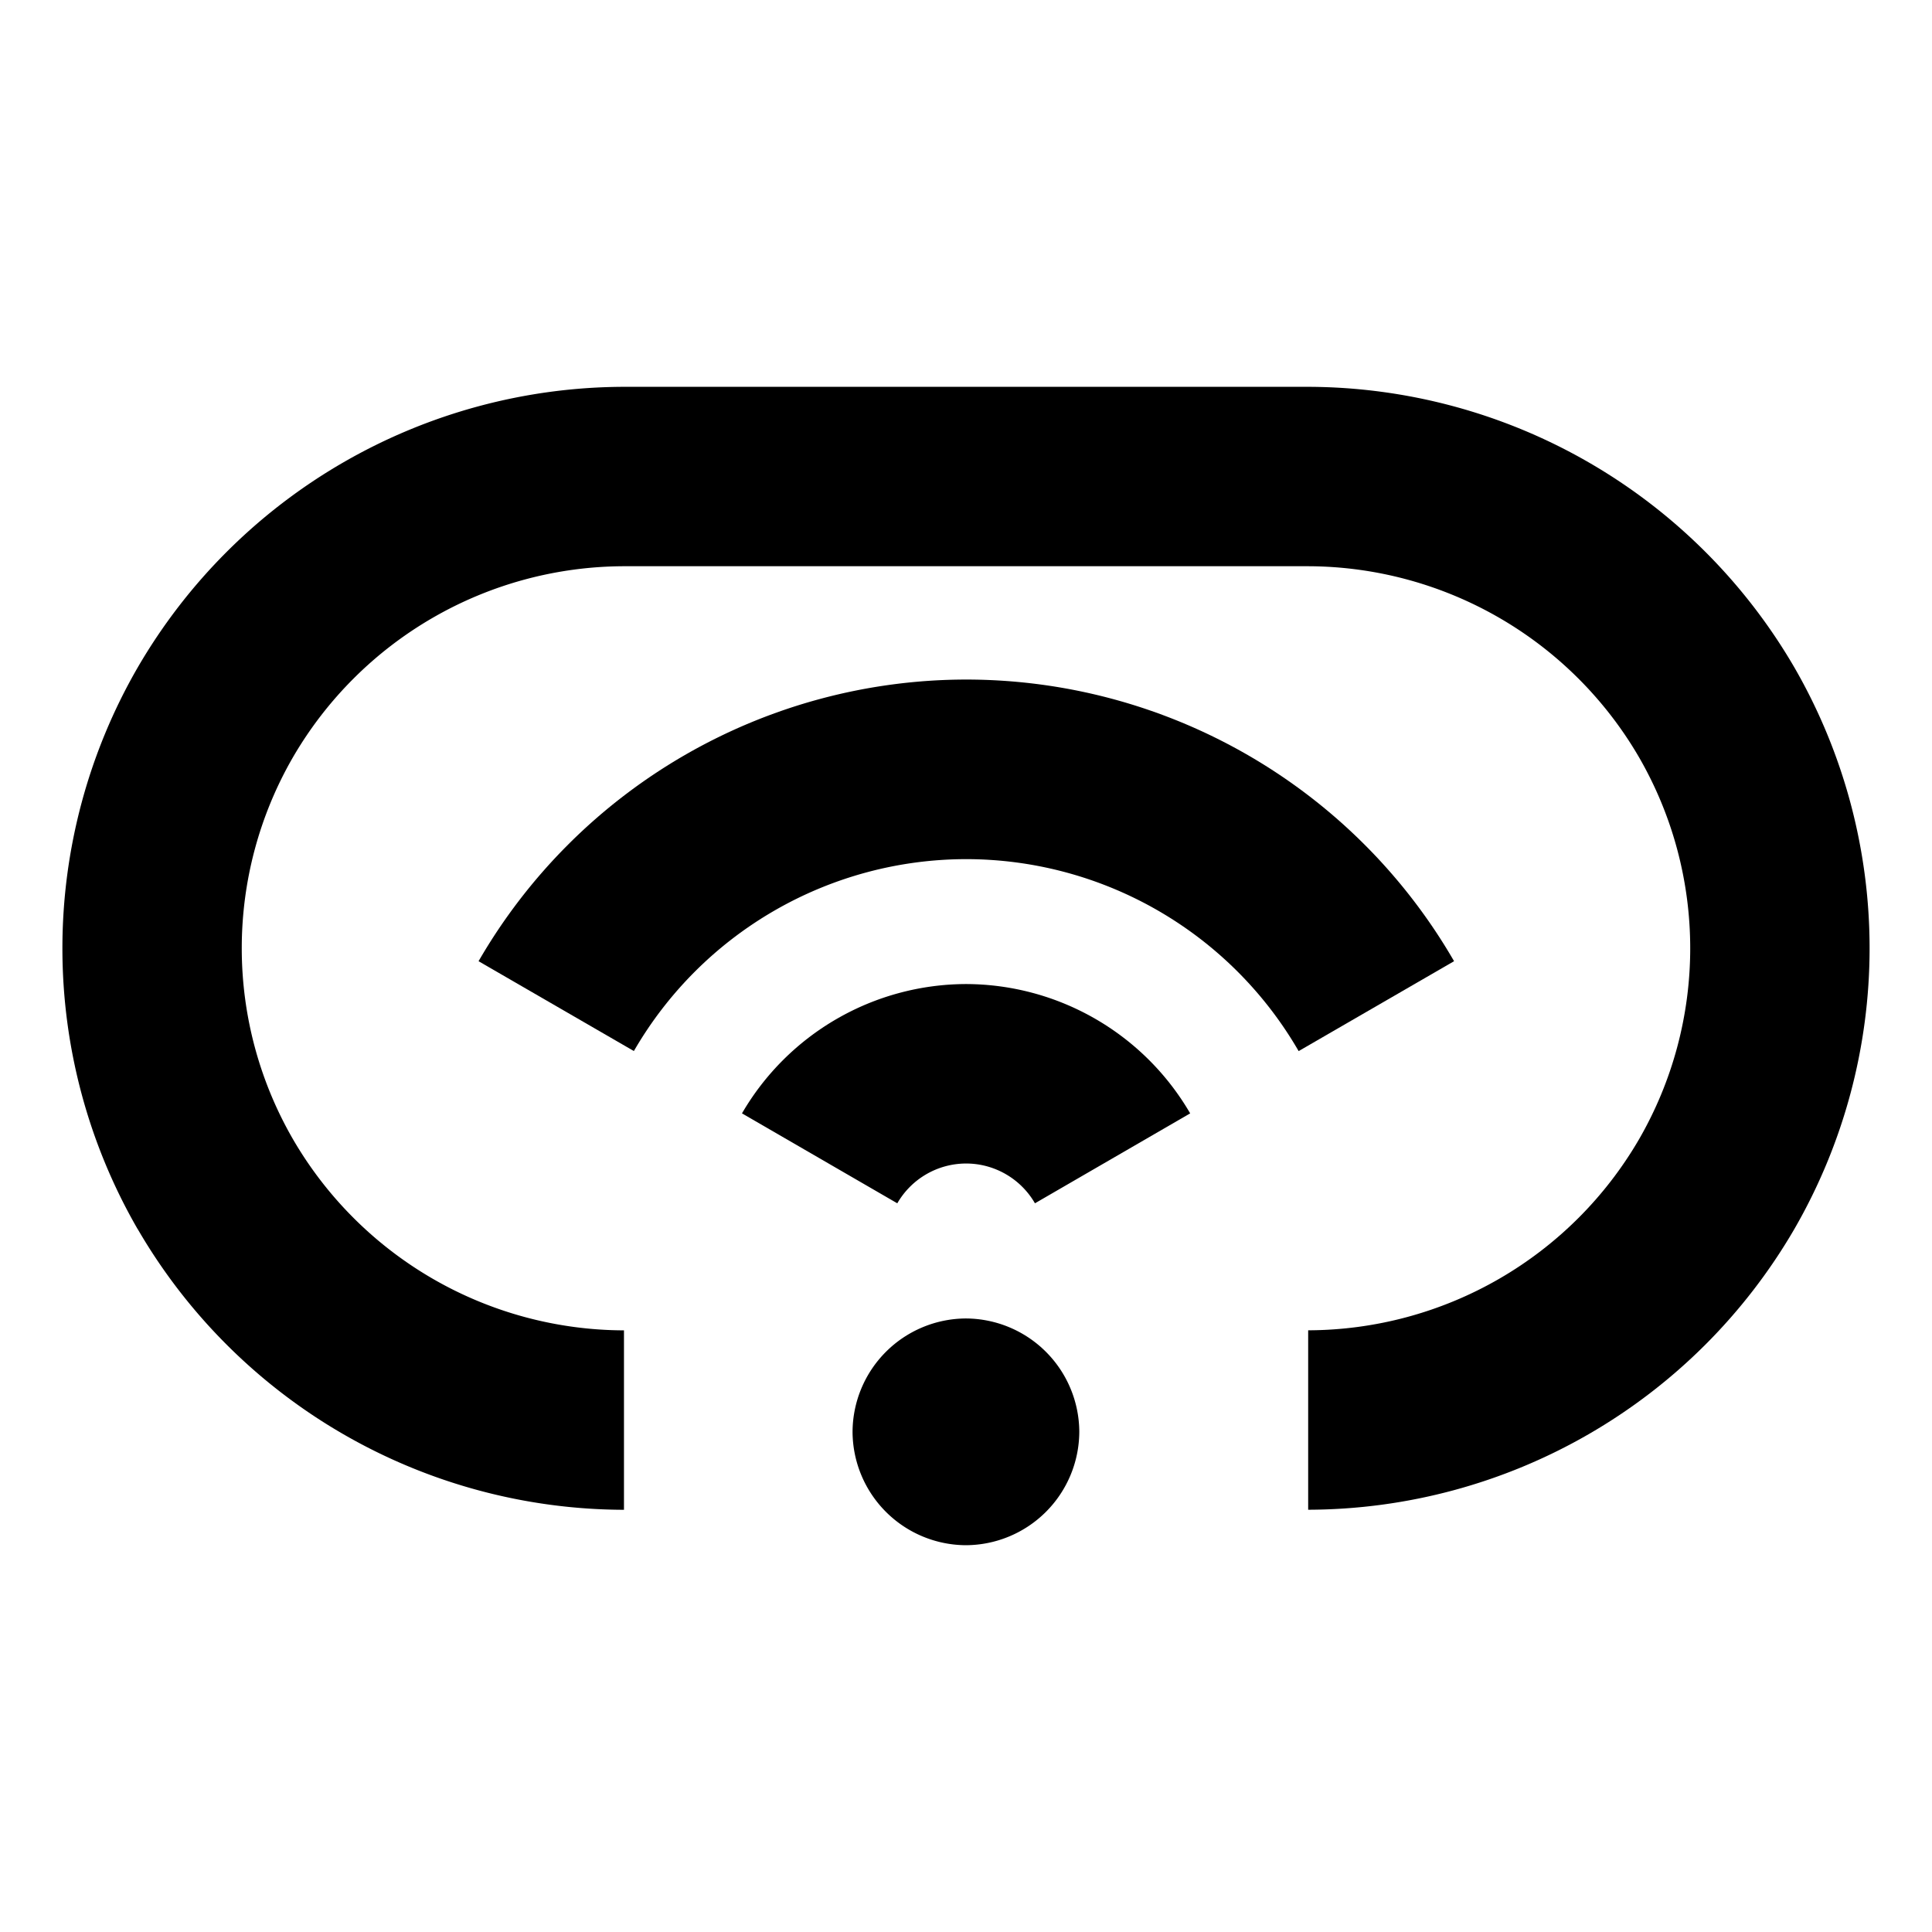
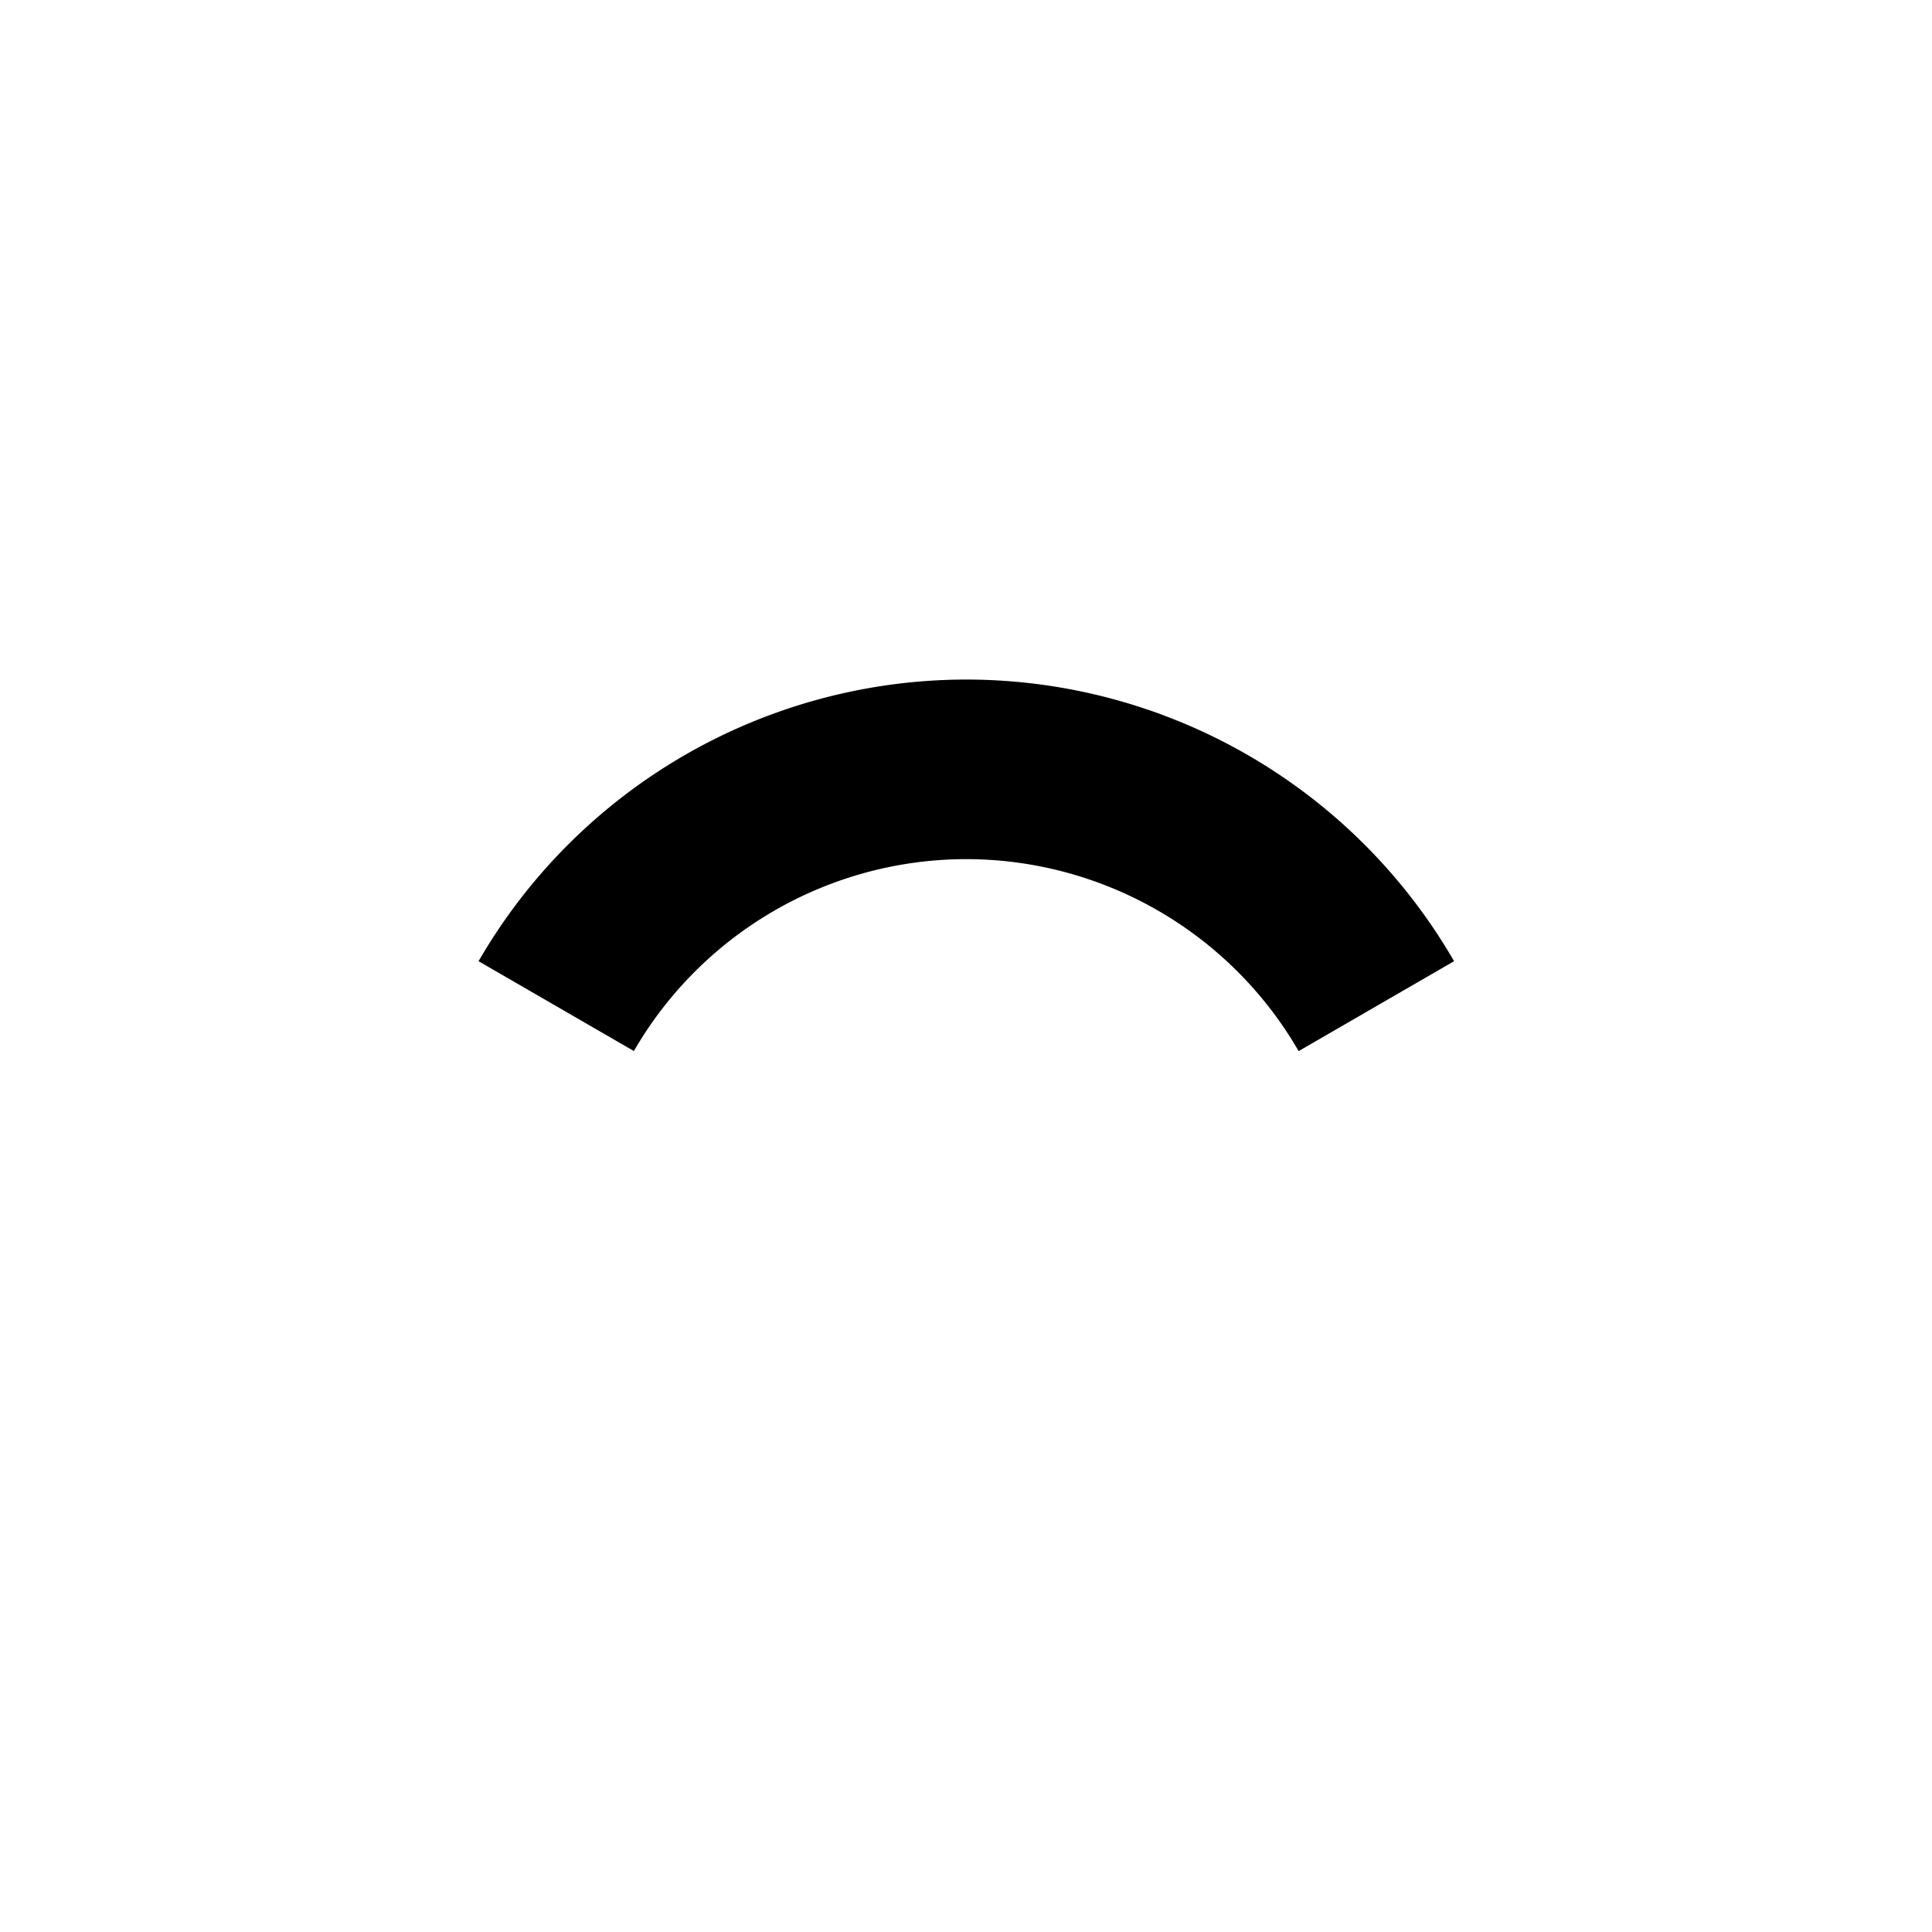
<svg xmlns="http://www.w3.org/2000/svg" viewBox="0 0 64 64" version="1.1" xml:space="preserve" fill-rule="evenodd" clip-rule="evenodd" stroke-linejoin="round" stroke-miterlimit="2">
  <path fill="none" d="M0 0h64v64H0z" />
  <path d="M43.023 34.817l5.145-2.976a18.676 18.676 0 00-16.157-9.33 18.676 18.676 0 00-16.158 9.33l5.145 2.976a12.73 12.73 0 0111.01-6.357 12.73 12.73 0 0111.01 6.357" fill-rule="nonzero" />
-   <path d="M4.561 40.714a18.685 18.685 0 0016.109 9.3V44.07a12.721 12.721 0 01-10.966-6.334 12.646 12.646 0 010-12.65 12.72 12.72 0 0110.966-6.329h22.669a12.722 12.722 0 0110.958 6.332 12.654 12.654 0 010 12.648 12.718 12.718 0 01-10.962 6.331v5.944a18.684 18.684 0 0016.105-9.298 18.607 18.607 0 000-18.606 18.688 18.688 0 00-16.101-9.294h-22.67a18.683 18.683 0 00-16.108 9.298 18.599 18.599 0 000 18.606v-.004z" fill-rule="nonzero" />
-   <path d="M28.242 47.431a3.773 3.773 0 003.755 3.756 3.773 3.773 0 003.756-3.756 3.773 3.773 0 00-3.756-3.755 3.773 3.773 0 00-3.755 3.755m3.761-14.833a8.613 8.613 0 00-7.424 4.284l5.145 2.979a2.635 2.635 0 012.28-1.318c.94 0 1.81.504 2.28 1.318l5.142-2.979a8.613 8.613 0 00-7.423-4.284" fill-rule="nonzero" />
</svg>